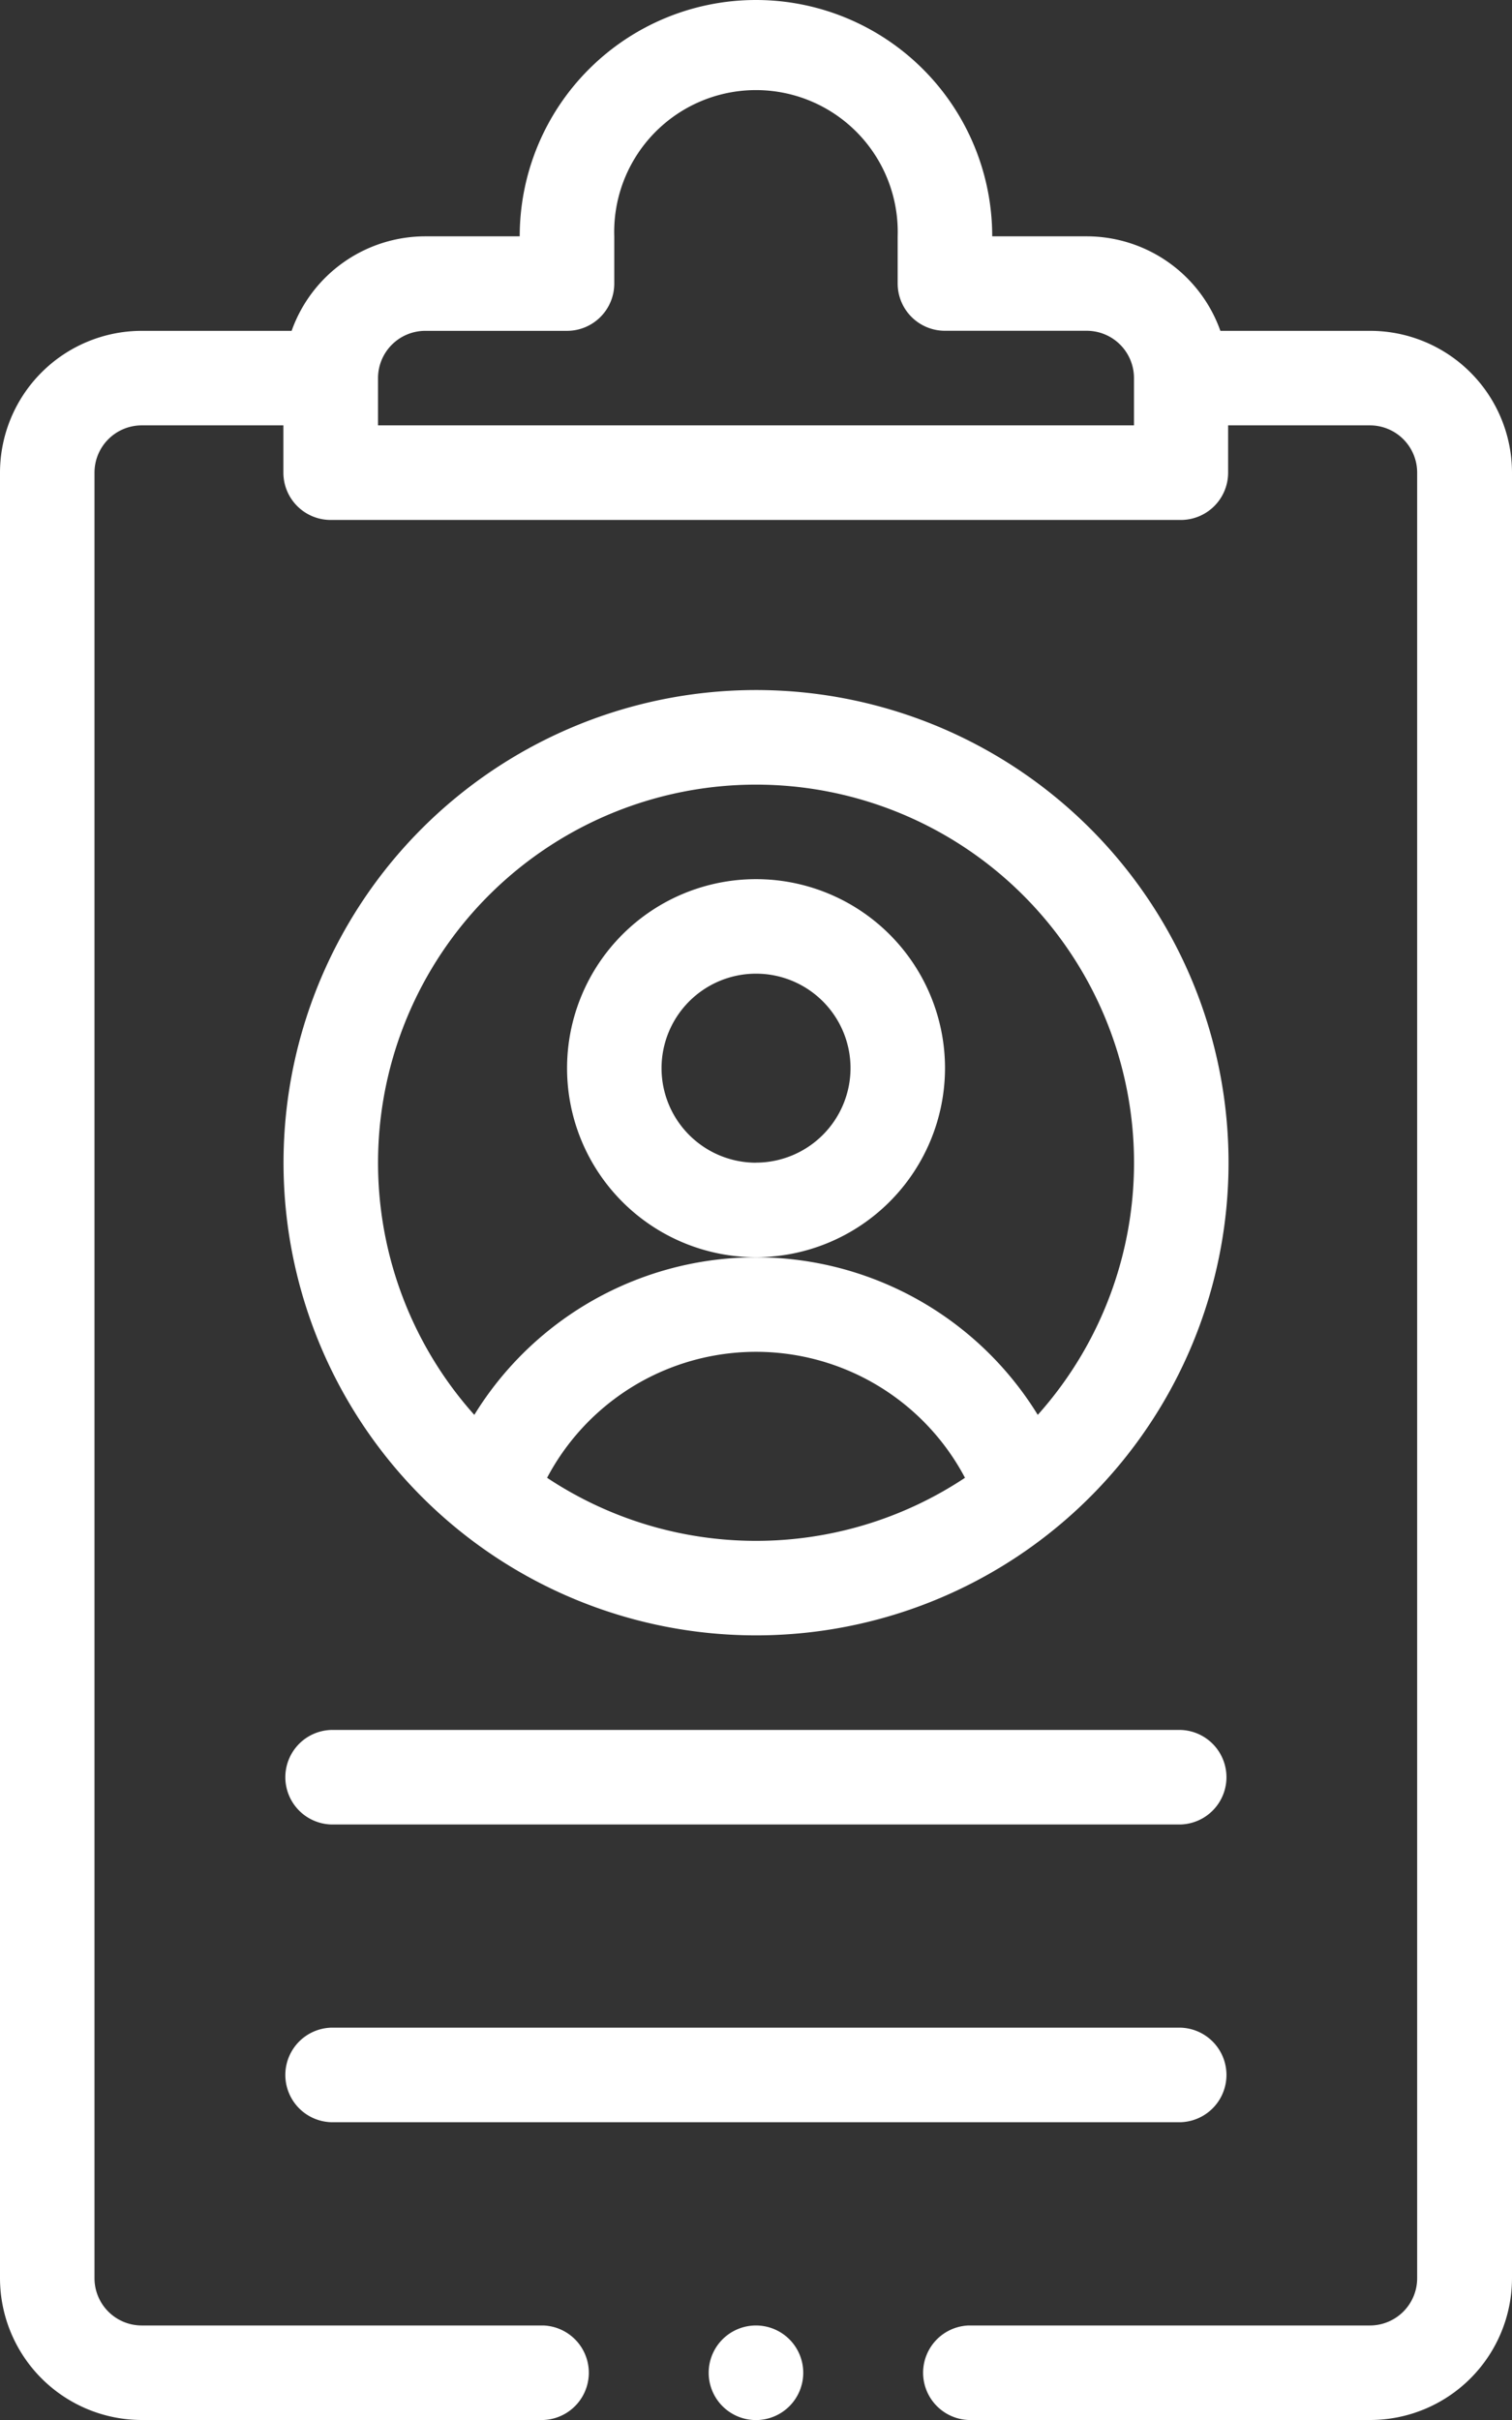
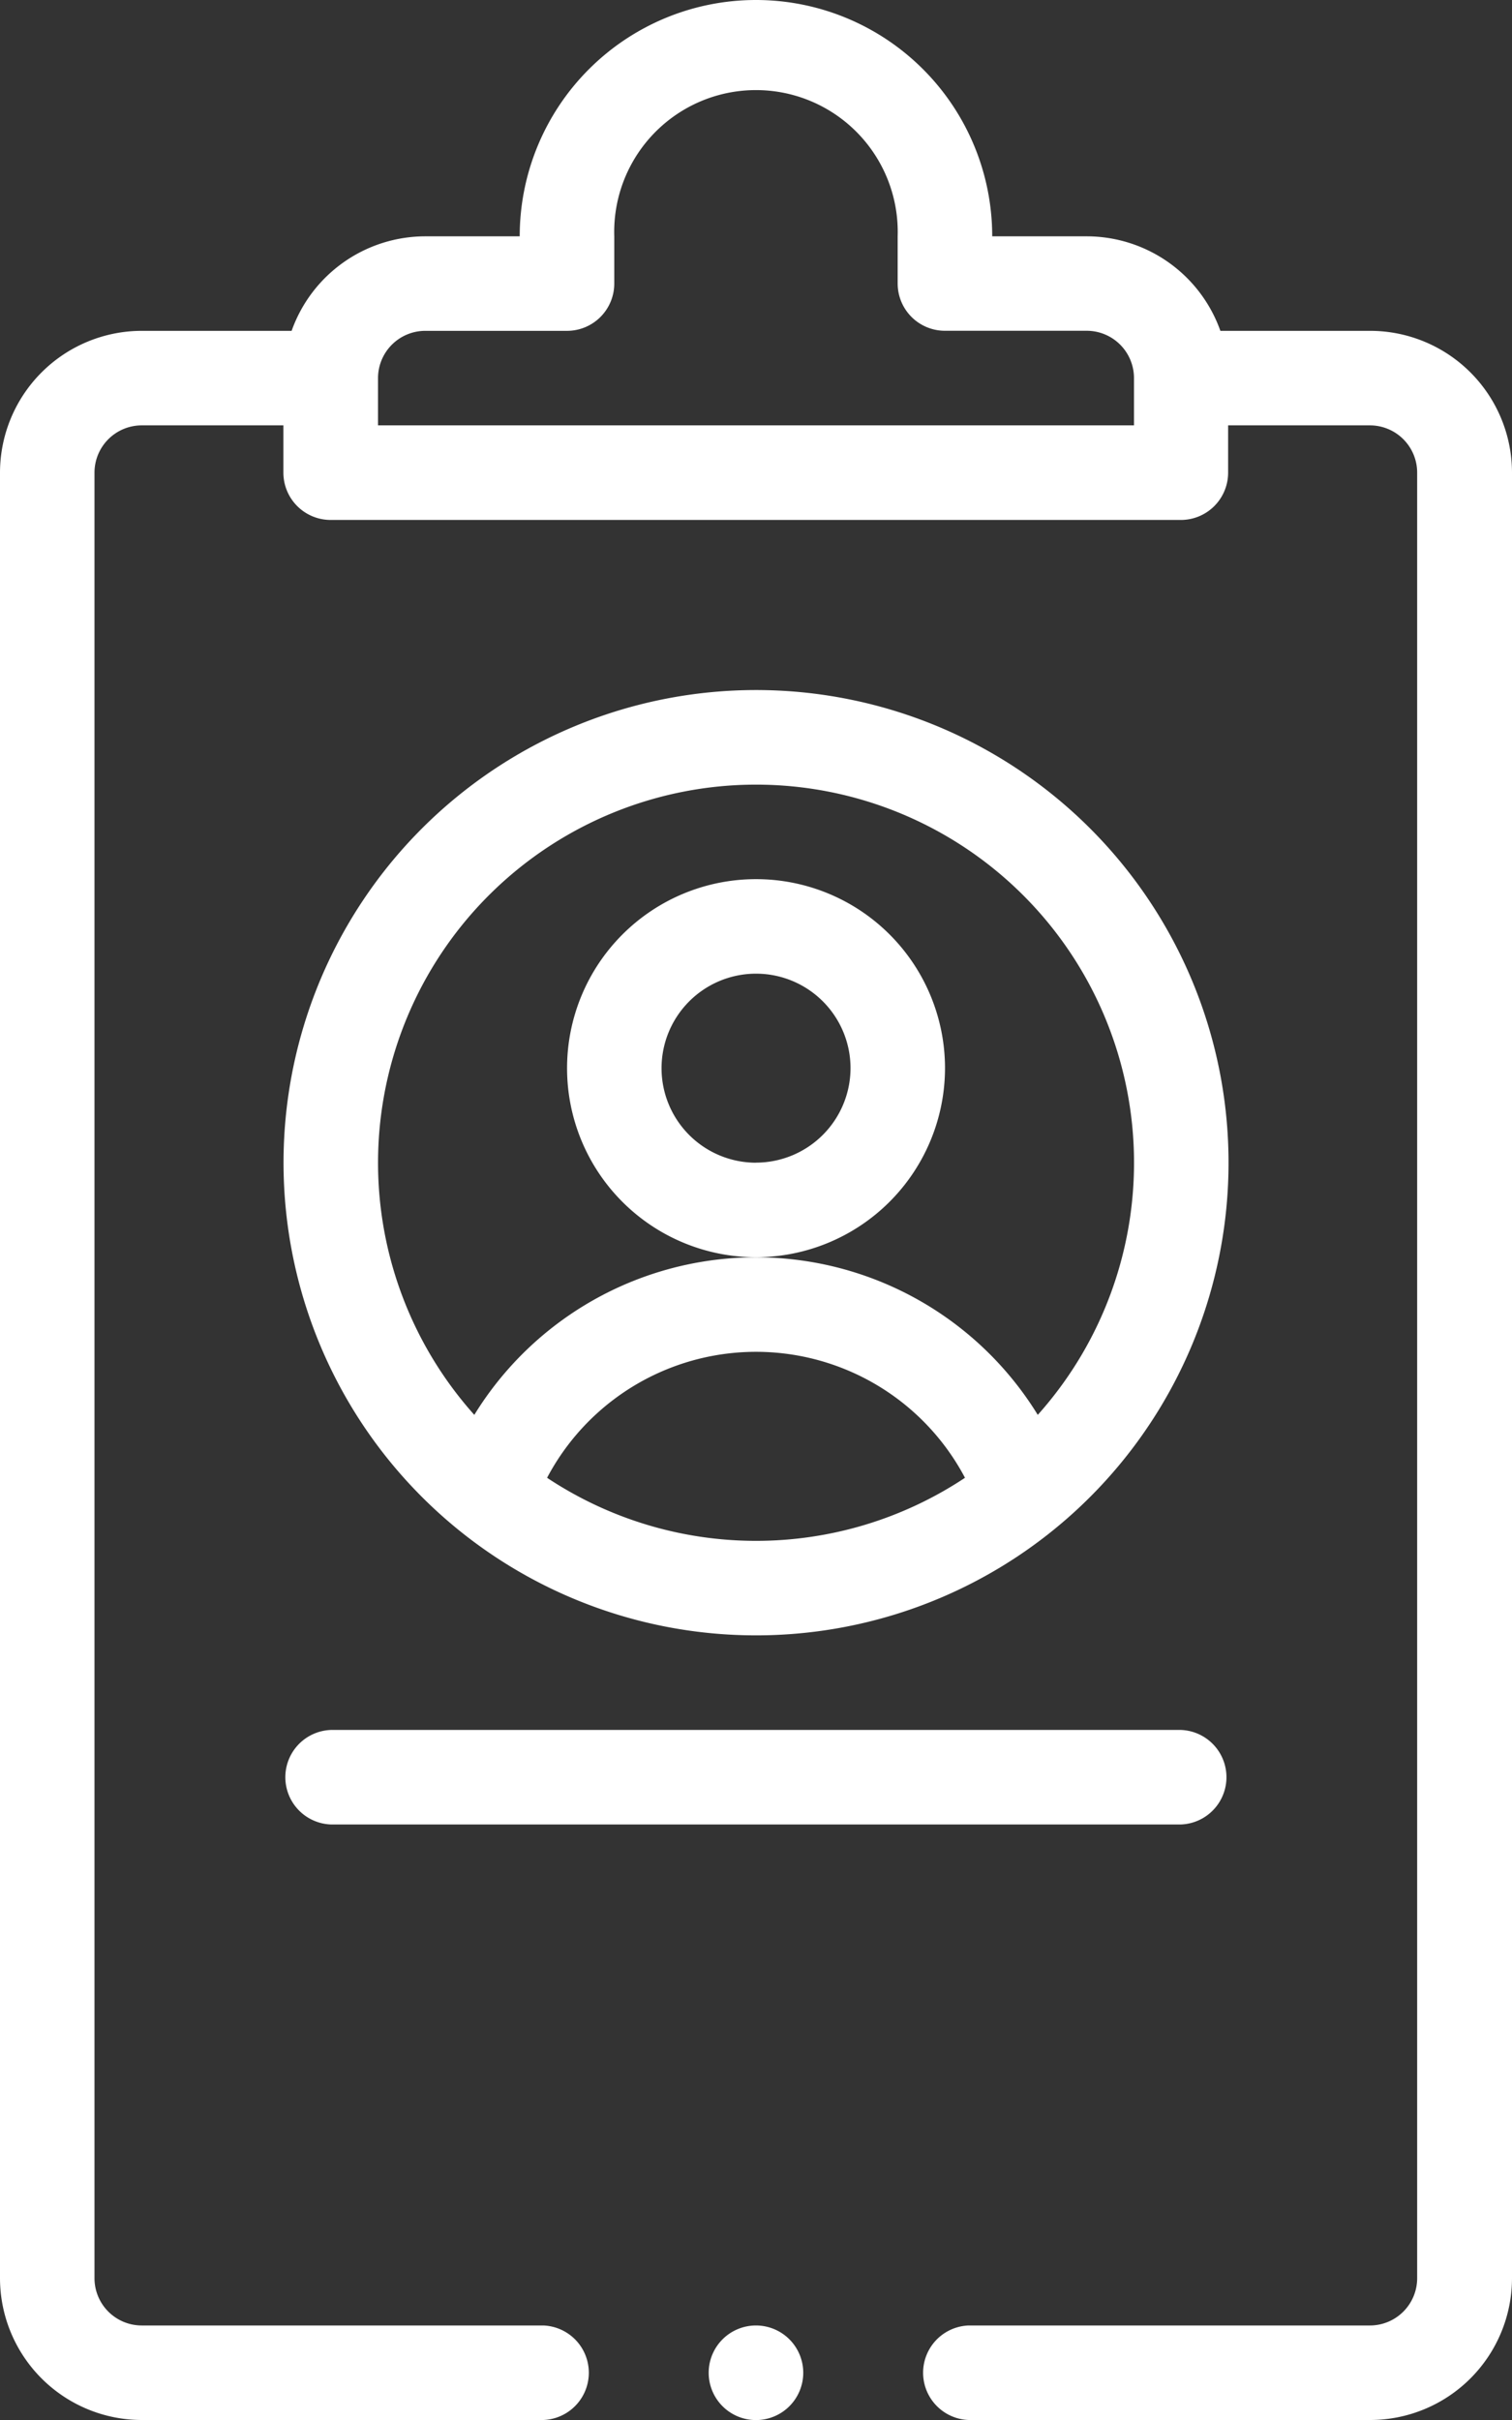
<svg xmlns="http://www.w3.org/2000/svg" width="21.875" height="35" viewBox="0 0 21.875 35">
  <rect x="0" y="0" width="21.875" height="35" fill="#333333" stroke="none" />
  <g id="Group_11046" data-name="Group 11046" transform="translate(3457 5027)">
    <path id="Path_29402" data-name="Path 29402" d="M66.836,159.672A6.836,6.836,0,1,0,60,152.836,6.836,6.836,0,0,0,66.836,159.672Zm-3.023-2.279a3.419,3.419,0,0,1,6.046,0,5.465,5.465,0,0,1-6.046,0Zm3.023-10.025a5.469,5.469,0,0,1,4.076,9.115,4.785,4.785,0,0,0-8.152,0,5.469,5.469,0,0,1,4.076-9.115Zm0,0" transform="translate(-3512.898 -5163.02)" fill="#fff" />
    <path id="Path_29403" data-name="Path 29403" d="M125.469,188.734a2.734,2.734,0,1,0-2.734,2.734A2.738,2.738,0,0,0,125.469,188.734Zm-2.734,1.367a1.367,1.367,0,1,1,1.367-1.367A1.369,1.369,0,0,1,122.734,190.1Zm0,0" transform="translate(-3568.797 -5200.285)" fill="#fff" />
-     <path id="Path_29404" data-name="Path 29404" d="M60.684,367.367h12.3a.684.684,0,0,0,0-1.367h-12.3a.684.684,0,0,0,0,1.367Zm0,0" transform="translate(-3512.898 -5367.98)" fill="#fff" />
-     <path id="Path_29405" data-name="Path 29405" d="M60.684,430.367h12.3a.684.684,0,0,0,0-1.367h-12.3a.684.684,0,0,0,0,1.367Zm0,0" transform="translate(-3512.898 -5426.674)" fill="#fff" />
+     <path id="Path_29404" data-name="Path 29404" d="M60.684,367.367h12.3a.684.684,0,0,0,0-1.367h-12.3a.684.684,0,0,0,0,1.367m0,0" transform="translate(-3512.898 -5367.98)" fill="#fff" />
    <path id="Path_29406" data-name="Path 29406" d="M151.367,492.684a.684.684,0,1,1-.684-.684A.684.684,0,0,1,151.367,492.684Zm0,0" transform="translate(-3596.746 -5485.367)" fill="#fff" />
    <path id="Path_29407" data-name="Path 29407" d="M2.051,35H7.861a.684.684,0,0,0,0-1.367H2.051a.684.684,0,0,1-.684-.684V6.836a.684.684,0,0,1,.684-.684H4.1v.684a.684.684,0,0,0,.684.684h12.3a.684.684,0,0,0,.684-.684V6.152h2.051a.684.684,0,0,1,.684.684V32.949a.684.684,0,0,1-.684.684H14.013a.684.684,0,0,0,0,1.367h5.811a2.053,2.053,0,0,0,2.051-2.051V6.836a2.053,2.053,0,0,0-2.051-2.051H17.656a2.054,2.054,0,0,0-1.933-1.367H14.355a3.418,3.418,0,1,0-6.836,0H6.152A2.054,2.054,0,0,0,4.219,4.785H2.051A2.053,2.053,0,0,0,0,6.836V32.949A2.053,2.053,0,0,0,2.051,35Zm4.1-30.215H8.2A.684.684,0,0,0,8.887,4.1V3.418a2.051,2.051,0,1,1,4.1,0V4.1a.684.684,0,0,0,.684.684h2.051a.684.684,0,0,1,.684.684v.684H5.469V5.469A.684.684,0,0,1,6.152,4.785Zm0,0" transform="translate(-3457 -5027)" fill="#fff" />
  </g>
</svg>